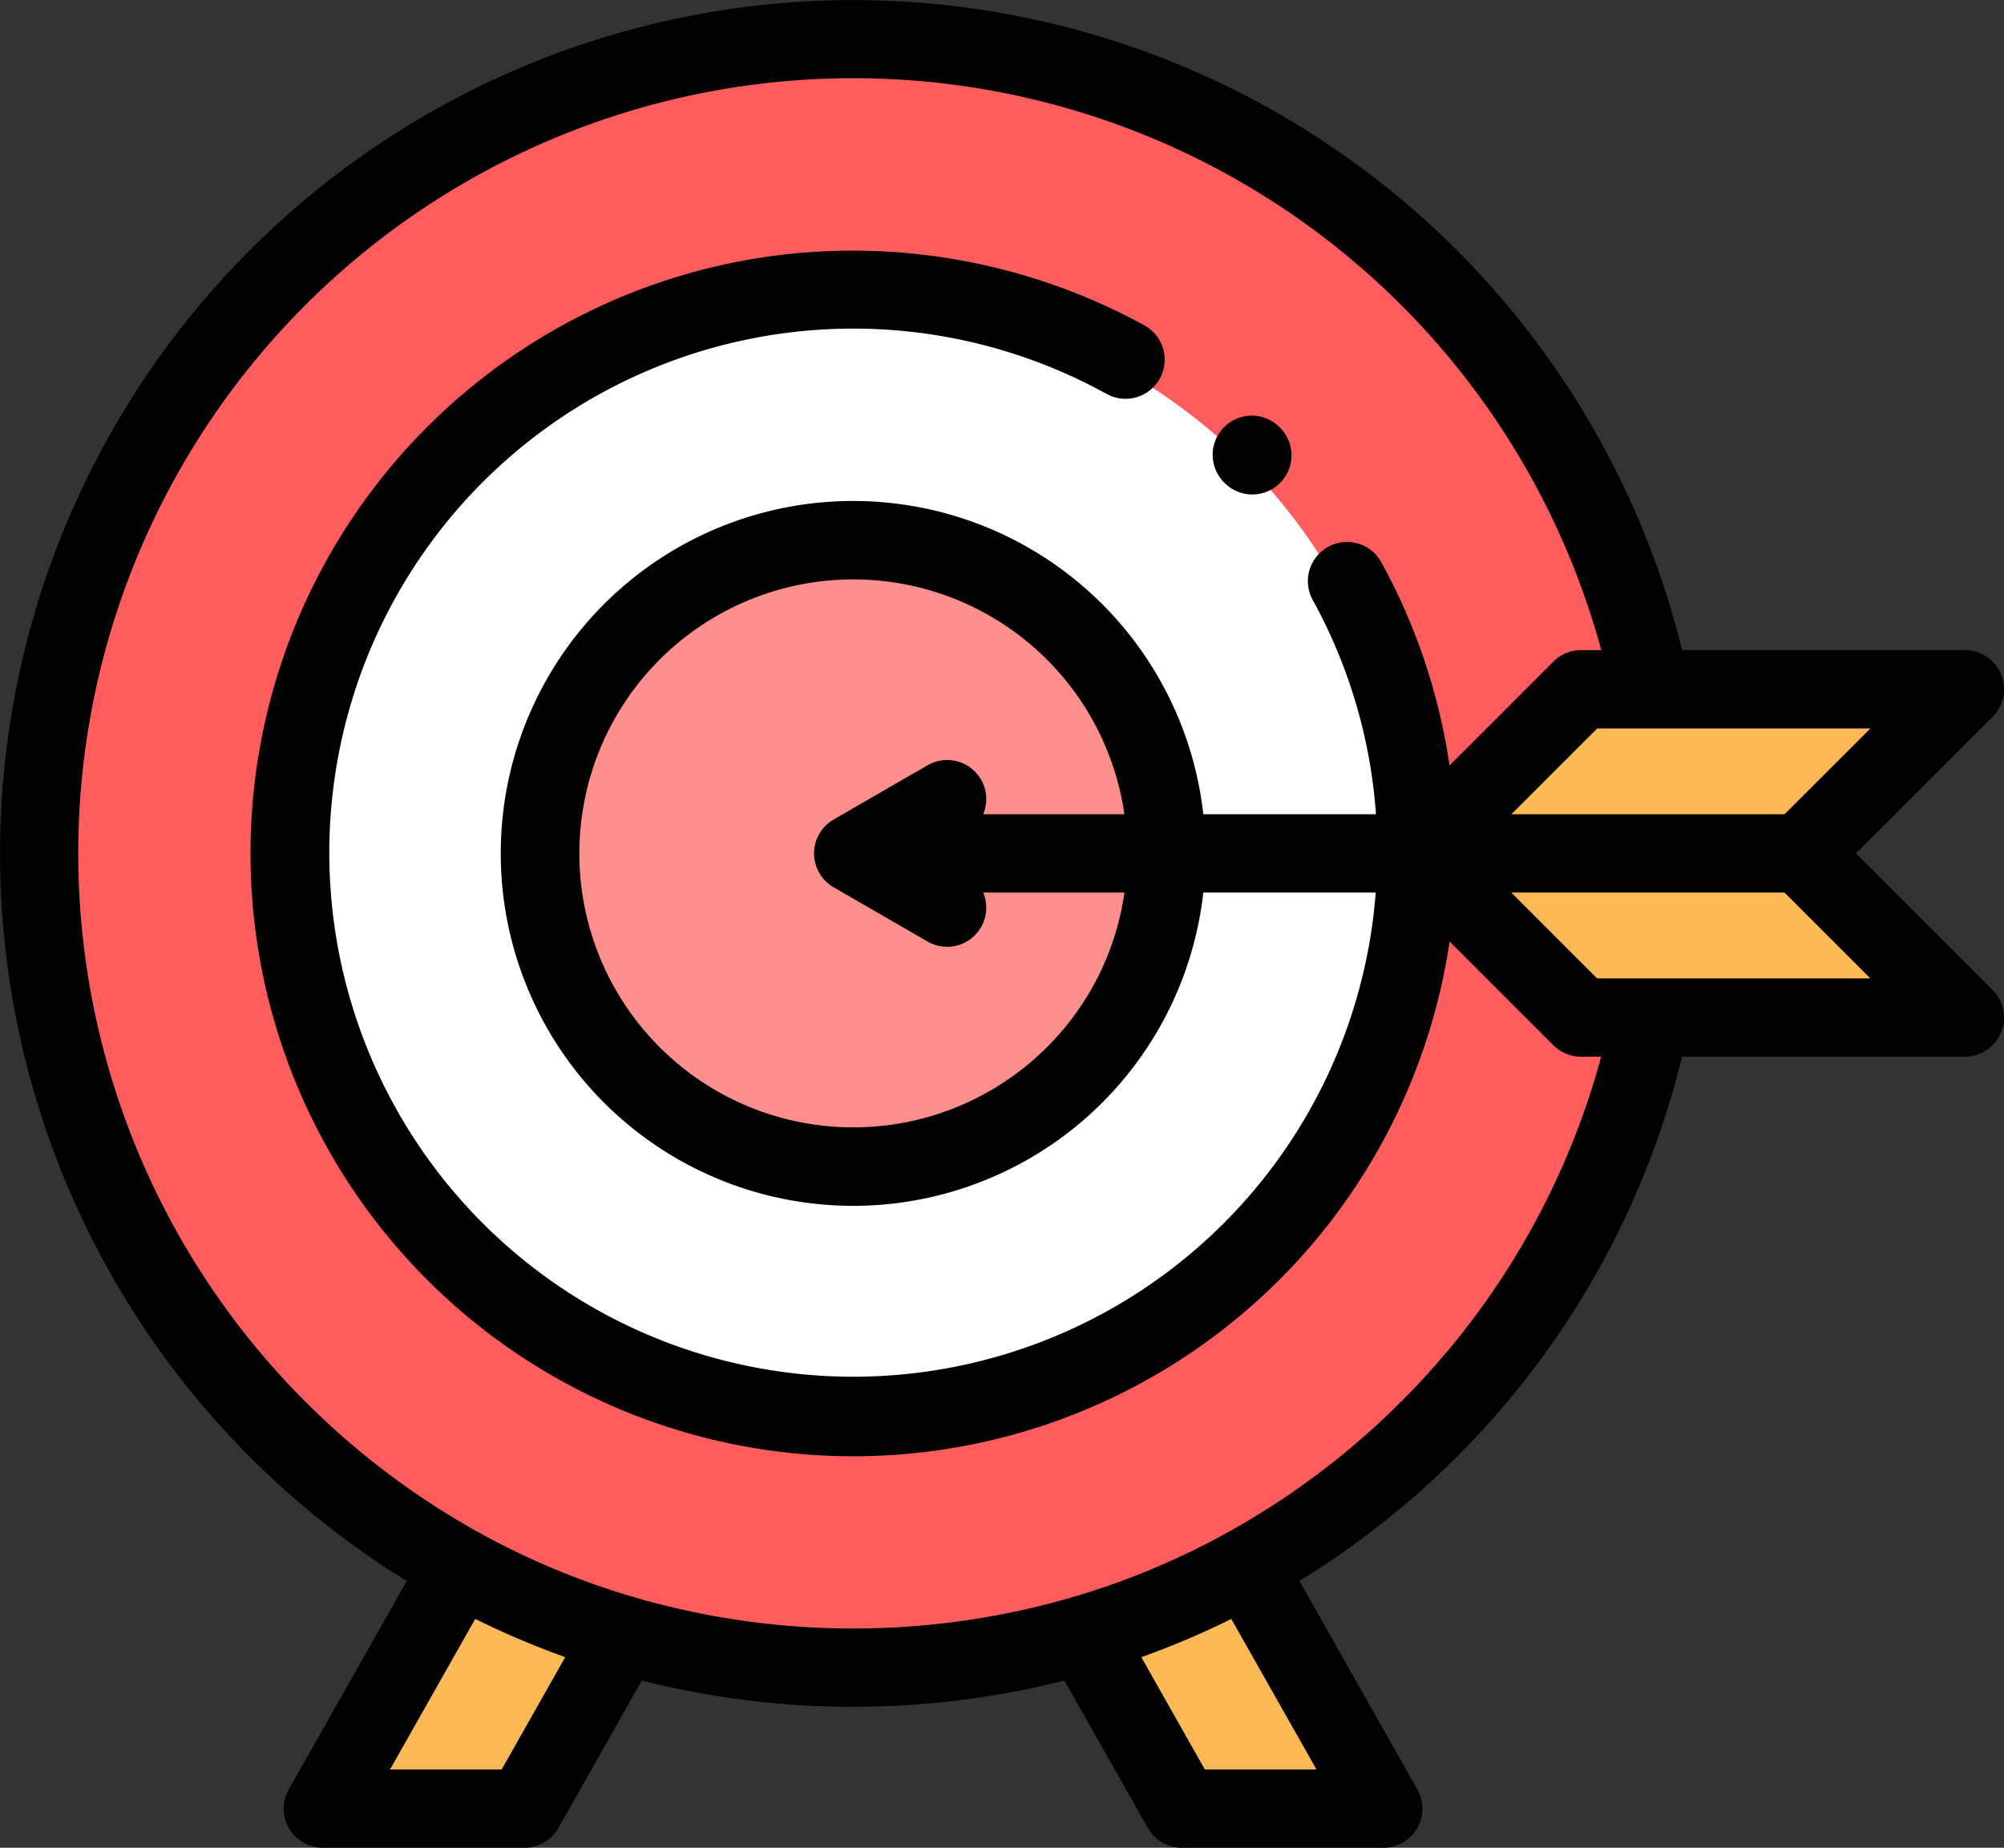
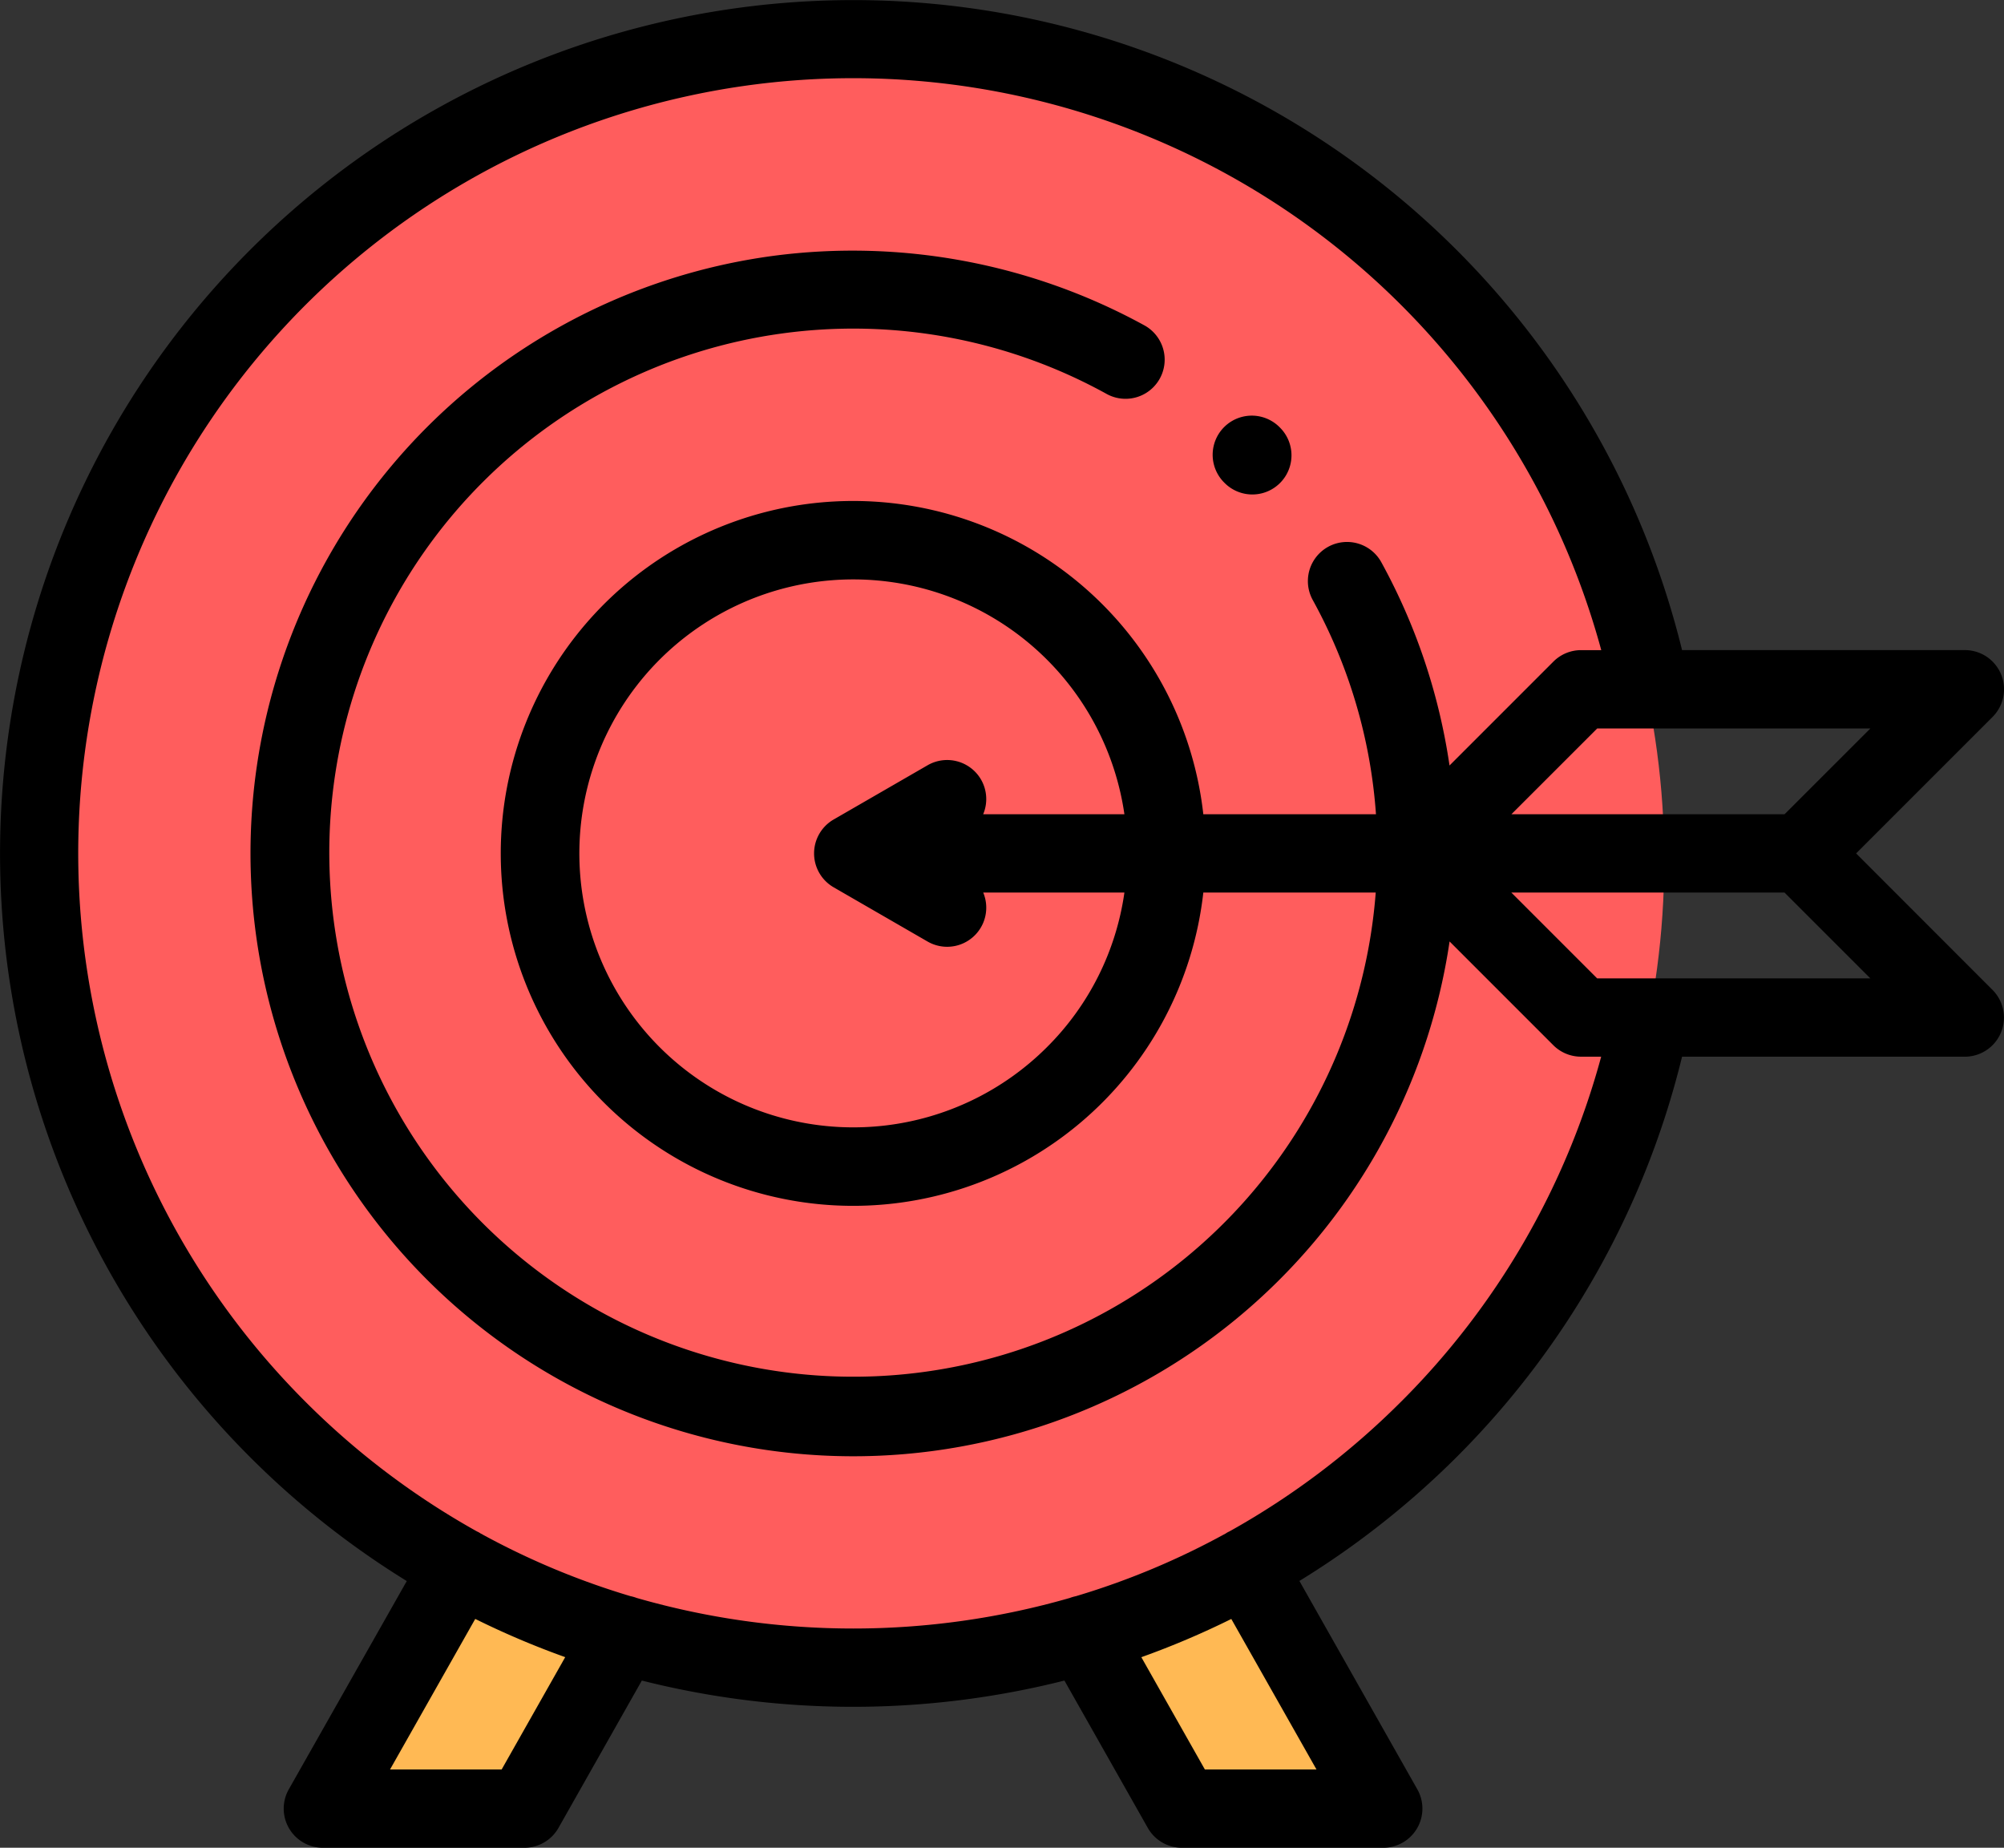
<svg xmlns="http://www.w3.org/2000/svg" width="94.373" height="87" viewBox="0 0 94.373 87">
  <rect x="0" y="0" width="94.373" height="87" fill="#333333" stroke="none" />
  <defs>
    <style>.a{fill:#ffb954;}.b{fill:#ff5d5d;}.c{fill:#fff;}.d{fill:#fe8f8d;}</style>
  </defs>
  <g transform="translate(0 -20)">
    <path class="a" d="M96.631,423.37l-4.638,8.194H82.5l6.451-11.4Z" transform="translate(-67.293 -326.407)" />
    <path class="a" d="M276.837,423.37l4.638,8.194h9.493l-6.451-11.4Z" transform="translate(-225.81 -326.407)" />
    <circle class="b" cx="38.5" cy="38.5" r="38.5" transform="translate(1.373 22)" />
-     <circle class="c" cx="26.5" cy="26.5" r="26.5" transform="translate(13.373 34)" />
-     <circle class="d" cx="15" cy="15" r="15" transform="translate(25.373 45)" />
-     <path class="a" d="M369.728,196.074,362,203.8l7.728,7.728h18.077l-7.728-7.728,7.728-7.728Z" transform="translate(-295.275 -143.62)" />
    <g transform="translate(0 20)">
      <path d="M310.387,129.348a1.843,1.843,0,0,0,2.607-2.607l-.025-.025a1.843,1.843,0,0,0-2.607,2.607Z" transform="translate(-252.715 -106.606)" />
      <path d="M87.409,60.182l6.425-6.425a1.843,1.843,0,0,0-1.3-3.147H79.212A40.184,40.184,0,1,0,11.769,88.6a40.47,40.47,0,0,0,7.387,5.843L13.6,104.249a1.843,1.843,0,0,0,1.6,2.751H24.7a1.843,1.843,0,0,0,1.6-.935l3.926-6.937a40.667,40.667,0,0,0,19.9,0l3.926,6.937a1.843,1.843,0,0,0,1.6.935h9.493a1.843,1.843,0,0,0,1.6-2.751l-5.553-9.811A40.478,40.478,0,0,0,68.6,88.6,40.046,40.046,0,0,0,79.212,69.754H92.53a1.843,1.843,0,0,0,1.3-3.147Zm-3.37-1.843H71.175L75.216,54.3H88.08ZM23.624,103.314H18.368l4.012-7.088a39.631,39.631,0,0,0,4.237,1.8Zm38.372,0H56.74l-2.992-5.286a39.631,39.631,0,0,0,4.237-1.8Zm3.992-17.325A36.66,36.66,0,0,1,57.907,92.1c-.036.018-.073.034-.108.054s-.043.027-.064.041a36.019,36.019,0,0,1-7.067,2.96,1.826,1.826,0,0,0-.286.083,36.854,36.854,0,0,1-20.4,0,1.831,1.831,0,0,0-.287-.083A36.016,36.016,0,0,1,22.63,92.2c-.022-.013-.042-.028-.064-.041s-.072-.037-.108-.054a36.655,36.655,0,0,1-8.082-6.113A36.5,36.5,0,1,1,75.407,50.611h-.954a1.843,1.843,0,0,0-1.3.54l-4.892,4.892a28.4,28.4,0,0,0-3.213-9.573,1.843,1.843,0,0,0-3.227,1.782,24.477,24.477,0,0,1,2.977,10.087H56.667a16.594,16.594,0,1,0,0,3.686h8.119A24.675,24.675,0,1,1,52.113,38.548a1.843,1.843,0,0,0,1.782-3.227A28.59,28.59,0,0,0,36.389,32.05,28.386,28.386,0,1,0,68.264,64.328l4.885,4.885a1.843,1.843,0,0,0,1.3.54h.954A36.377,36.377,0,0,1,65.989,85.989ZM46.2,56.707a1.843,1.843,0,0,0-2.518-.675l-4.424,2.554a1.843,1.843,0,0,0,0,3.192l4.424,2.554a1.842,1.842,0,0,0,2.62-2.307h6.649a12.8,12.8,0,0,1-3.648,7.28h0a12.9,12.9,0,1,1,3.648-10.967H46.3A1.838,1.838,0,0,0,46.2,56.707Zm29.014,9.36-4.041-4.041H84.038l4.042,4.041Z" transform="translate(0 -20)" />
    </g>
  </g>
</svg>